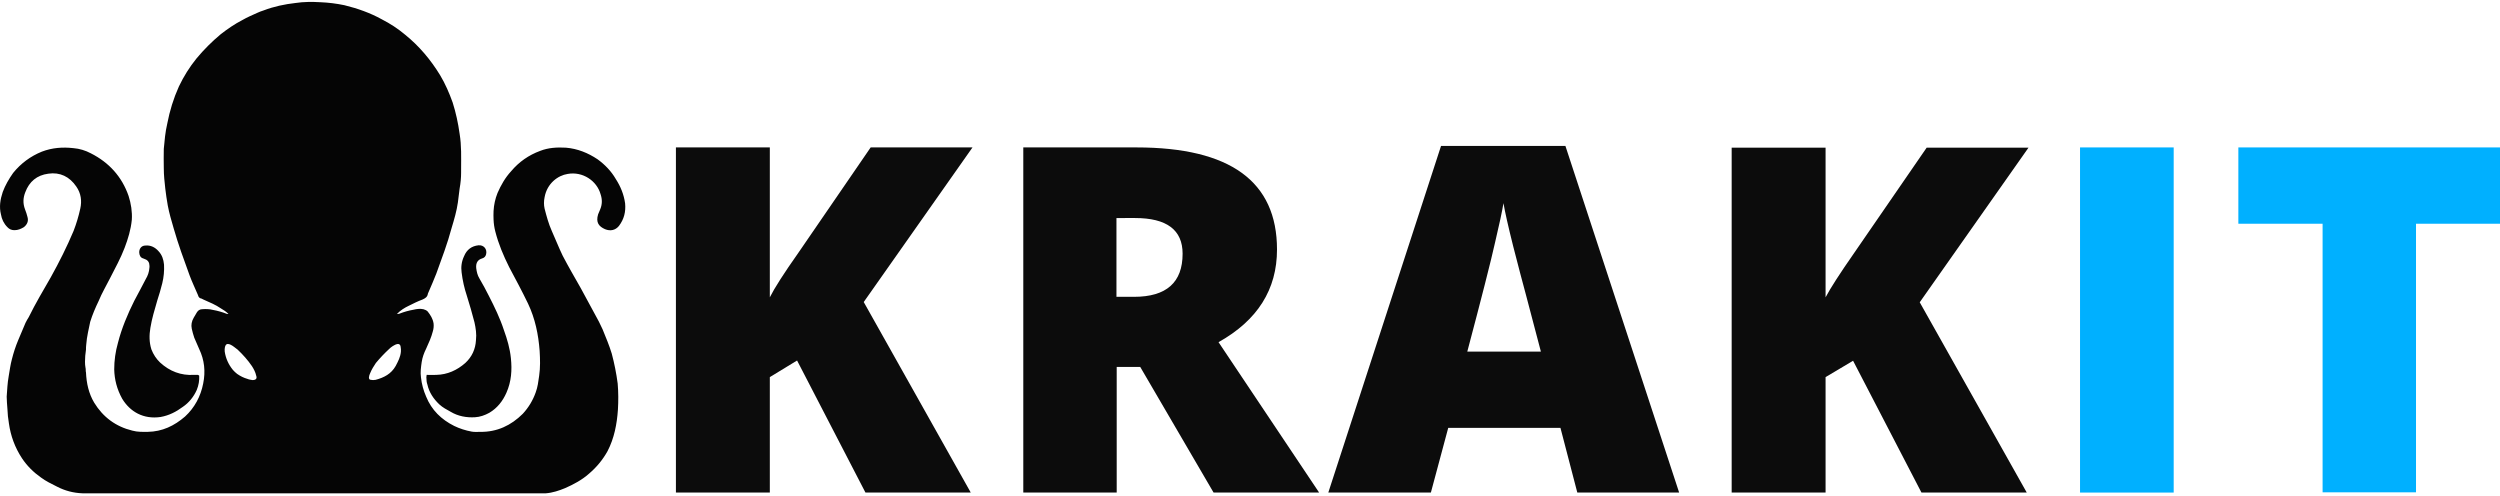
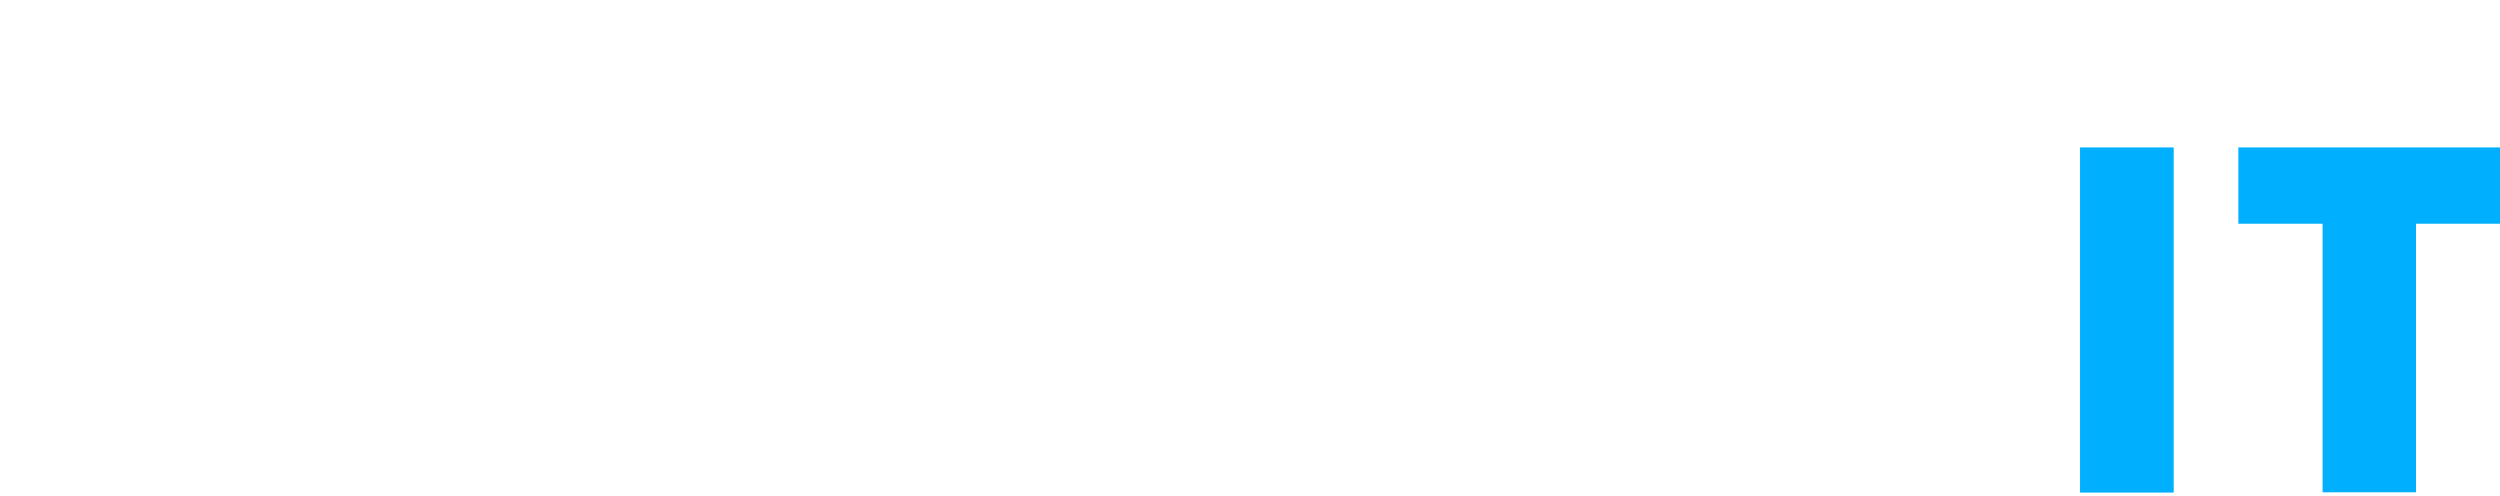
<svg xmlns="http://www.w3.org/2000/svg" version="1.2" viewBox="0 0 1009 200" width="1009" height="200">
  <style>.a{fill:#050505}.b{fill:#0c0c0c}.c{fill:#00b0ff}</style>
-   <path fill-rule="evenodd" class="a" d="m33.3 199.1q-5.5-0.2-10.3-2.7c-2.2-1.1-4.5-2.2-6.5-3.7-3-2.1-5.6-4.7-7.6-7.7-2.9-4.4-4.6-9.1-5.3-14.1q-0.5-2.9-0.6-5.8c-0.1-1.7-0.3-3.4-0.3-5 0.2-2.7 0.3-5.4 0.8-8.2 0.4-2.3 0.7-4.7 1.3-6.9q1-4 2.5-7.6 1.5-3.6 3-7.1c0.4-0.9 0.9-1.6 1.3-2.3 2.7-5.5 5.8-10.7 8.9-16.1 3.4-6.1 6.5-12.3 9.2-18.7q1.7-4.4 2.7-9c0.7-3.1 0.3-6.2-1.6-8.9-2.7-4-6.6-5.9-11.3-5.2-4.6 0.6-7.7 3.2-9.3 7.5-0.9 2.3-1 4.5-0.1 6.9q0.6 1.5 1 3.1c0.5 1.7-0.2 3.1-1.5 4.1-1.2 0.7-2.3 1.2-3.8 1.2q-1.7 0-2.8-1.2c-1.5-1.5-2.3-3.3-2.6-5.1-0.8-3.1-0.3-6.1 0.7-9.1 1-2.7 2.5-5.3 4.2-7.7q4.7-5.8 11.6-8.6c4.2-1.6 8.4-1.9 12.8-1.4q3.6 0.3 7 2.1c7.3 3.7 12.5 9.4 15.2 17.2 1 3.1 1.5 6.4 1.3 9.6-0.4 4-1.5 7.6-2.9 11.3-1.6 4.2-3.8 8.2-5.9 12.3-1.5 3-3.3 6-4.6 9.2-1.3 2.7-2.5 5.5-3.4 8.4q-0.5 2.1-0.9 4.3-0.5 2.4-0.7 4.9c-0.1 0.7-0.1 1.4-0.1 2q-0.2 1.3-0.3 2.5c-0.1 1.6-0.2 3.2 0.1 4.8 0.2 0.7 0 1.3 0.2 1.9 0.2 4.4 1.1 8.5 3.3 12.2 3.6 5.9 8.8 9.7 15.4 11.3 2.1 0.6 4.3 0.5 6.2 0.5 5.9-0.1 10.7-2.4 15.1-6.2 3.8-3.5 6.3-8.1 7.3-13.3 1-4.9 0.5-9.5-1.6-13.9q-1-2.4-2-4.6-0.6-1.8-1-3.6-0.5-2.3 0.8-4.5 0.6-1.1 1.3-2.2c0.5-0.8 1.3-1.2 2.1-1.2 1.4-0.1 2.9-0.1 4.4 0.3q2.8 0.5 5.6 1.6c0.1 0 0.2 0 0.6 0-1-1-2-1.6-3-2.2-2.2-1.5-4.6-2.5-7.1-3.6q-0.5-0.2-0.8-0.4c-0.8-0.1-1.2-0.6-1.4-1.4-1.1-2.6-2.4-5.3-3.4-8-2.3-6.3-4.6-12.6-6.4-18.9-0.9-3.1-1.8-6.1-2.4-9.3q-0.6-3.4-1-6.8c-0.3-2.7-0.6-5.4-0.6-8.3 0-2.5-0.1-5.1 0-7.7 0.3-3.3 0.6-6.8 1.4-10.2 1-5.2 2.5-10.1 4.7-15q2.9-6.1 7.1-11.3c3-3.6 6.2-6.8 9.8-9.8 2.7-2.1 5.6-4.1 8.7-5.7 1.9-1.1 4-2 6-2.9 0.8-0.4 1.7-0.7 2.6-1 4.2-1.6 8.5-2.5 12.9-3 3.3-0.5 6.7-0.5 10.1-0.3q4.8 0.2 9.6 1.2c5.3 1.3 10.4 3.1 15.1 5.7q5.1 2.6 9.4 6.2c5.7 4.6 10.3 10.1 14.1 16.3 2.1 3.5 3.7 7.2 5.1 11.1 1.3 4.1 2.2 8.3 2.8 12.6 0.8 4.8 0.6 9.6 0.6 14.3q0 0.6 0 1.3c0 2.2-0.2 4.3-0.6 6.5q-0.4 2.8-0.7 5.6c-0.5 3.5-1.5 6.9-2.5 10.2-1.7 6.4-4 12.4-6.2 18.5-1 2.5-2 4.9-3.1 7.4 0 0.2-0.3 0.5-0.3 0.7-0.2 1.4-1.1 1.9-2.2 2.4-1.9 0.7-3.7 1.6-5.5 2.5-1.7 0.8-3.3 1.8-4.8 3.3 0.5 0 0.7 0 1-0.1q2.8-1.1 5.7-1.6c1.3-0.3 2.6-0.5 4-0.2 0.6 0.2 1.2 0.4 1.7 0.9 1.1 1.4 2.1 2.9 2.4 4.9 0.1 1.1 0 2.1-0.3 3.1-0.6 2.4-1.7 4.8-2.7 7-0.9 1.8-1.5 3.5-1.8 5.4-0.3 2.1-0.6 4.1-0.3 6.2 0.3 2.7 1 5.3 2.1 7.8 2.2 5.4 6.1 9.2 11.3 11.8q3.3 1.6 7.1 2.3c1.1 0.2 2.2 0.1 3.4 0.1 6.8 0.1 12.5-2.6 17.2-7.3q3.5-3.8 5.2-8.6c0.8-2.1 1.1-4.5 1.4-6.7 0.5-3.4 0.4-6.7 0.2-10.1-0.5-6.6-1.8-13-4.7-19.1-2.4-5-5-9.8-7.6-14.7-2.3-4.6-4.3-9.3-5.6-14.4q-0.6-2.3-0.7-4.8c0-1.1-0.1-2.3 0-3.4q0.2-3.8 1.6-7.3c1.4-3.2 3.1-6.2 5.5-8.8 3.2-3.8 7.1-6.5 11.7-8.2 3.3-1.3 6.8-1.5 10.4-1.3 4.7 0.4 8.9 2.1 12.8 4.7 3 2.2 5.5 4.8 7.3 7.9 2 3.1 3.3 6.3 3.8 9.9 0.3 3.4-0.4 6.3-2.5 9.1-1.4 1.7-3.4 2.2-5.6 1.3-2.5-1.1-3.8-2.7-2.8-6q0.4-1 0.8-1.9c0.9-2.1 0.9-4.1 0.2-6.2-1.5-5.4-7.2-9.3-13.3-8.2-3.9 0.6-8.3 3.8-9.3 9.4q-0.5 2.4 0 4.6c0.8 3.1 1.6 6.1 2.9 9 1.5 3.3 2.8 6.7 4.4 10 2.3 4.4 4.8 8.7 7.3 13.1q2.9 5.3 5.8 10.7 1.6 2.8 3 5.9c1.3 3.2 2.7 6.5 3.7 9.8q1.6 6 2.4 12.1c0.3 3.5 0.3 7.1 0.1 10.5-0.4 5.9-1.5 11.6-4.2 16.8q-2.9 5.2-7.5 9.1c-2.8 2.5-6.2 4.3-9.6 5.8-2.4 1-5.1 1.9-7.8 2.1zm68.6-45.7c1.5 0 1.9-0.7 1.5-1.8-0.3-1.4-1-2.7-1.7-3.8-1.7-2.5-3.6-4.6-5.8-6.7-1-0.7-1.9-1.6-3.1-2.1-1.1-0.4-1.7-0.1-2 1q-0.2 0.9-0.1 1.9c0.4 2.7 1.5 5.2 3.3 7.4 0.5 0.6 1.1 1.1 1.7 1.6q2 1.4 4.1 2c0.7 0.3 1.5 0.4 2.1 0.5zm48.7 0c0.3-0.1 0.6 0 1-0.1 3.4-0.9 6.3-2.4 8.1-5.6 1-1.9 1.9-3.6 2.1-5.7q0.1-1-0.1-2c-0.1-1.1-0.9-1.4-1.9-1-1.1 0.5-2 1.1-2.8 1.9q-2.8 2.6-5.3 5.6c-0.8 1.2-1.7 2.6-2.3 4.1q-0.4 0.8-0.5 1.7c0 0.6 0.2 1 0.8 1q0.4 0.1 0.9 0.1zm21.6-2.1c1.4 0 2.6 0.1 3.9 0 4.5-0.1 8.4-1.9 11.7-4.8 2.7-2.5 4.1-5.6 4.3-9.2 0.3-2.5-0.1-4.9-0.6-7.2-0.9-3.6-2-7.2-3.1-10.8-1-3-1.7-6.1-2.1-9.4-0.3-2.2 0-4.4 1-6.5 1.1-2.7 3.1-4.1 5.8-4.4 2.1-0.2 3.6 1.5 3.1 3.6-0.2 0.8-0.6 1.4-1.6 1.7-1.7 0.5-2.6 1.7-2.4 3.9 0.2 1.5 0.5 2.9 1.3 4.2 1.4 2.4 2.6 4.6 3.8 7 2.3 4.5 4.5 9 6.1 13.9 1.3 3.6 2.4 7.3 2.8 11.3 0.5 4.7 0.2 9.4-1.8 13.9-1.5 3.4-3.7 6.2-6.9 8.1-1.8 1-3.8 1.7-5.8 1.8-3.4 0.2-6.8-0.4-9.8-2.2-1.6-0.9-3.2-1.7-4.6-3-2.3-2.2-4.1-4.8-4.8-8-0.3-0.8-0.4-1.8-0.4-2.7-0.1-0.2 0.1-0.6 0.1-1.2zm-91.8 0.3c0.1 1.9-0.2 3.9-1 5.8-1.2 2.7-3.1 5.1-5.6 6.8-2.7 2-5.6 3.5-9 4.1-6.9 1-12.3-2.1-15.5-7.4-2.1-3.8-3.1-7.7-3.2-11.8 0-3.6 0.5-7.2 1.5-10.7 1.5-5.9 3.9-11.6 6.6-17 1.5-2.9 3.1-5.7 4.6-8.7 0.9-1.5 1.4-3 1.5-4.6 0.1-0.6 0-1.1-0.1-1.8q-0.3-1-1.2-1.5c-0.3-0.1-0.7-0.3-1.2-0.5-1.1-0.3-1.5-1.2-1.6-2.3-0.1-1.5 0.8-2.9 2.5-2.9 2.1-0.2 3.9 0.7 5.3 2.3 1.4 1.5 2 3.3 2.2 5.4q0.2 3.8-0.7 7.5-0.9 3.6-2 6.9c-1.1 3.8-2.2 7.4-2.8 11.1-0.5 3-0.5 5.8 0.4 8.7q1.2 3.1 3.5 5.3c3.9 3.6 8.5 5.3 13.6 5q0.8 0 1.7 0c0 0 0.1 0.1 0.5 0.3z" />
-   <path fill-rule="evenodd" class="b" d="m348.6 121.9l43.2 76.9h-42.5l-27.6-53.3-11 6.7v46.6h-37.9v-139.3h37.9v60.5q2.8-5.6 11.4-17.8l29.3-42.7h41.1zm111.6 26.2h-9.5v50.7h-37.7v-139.3h45.7q56.7 0 56.7 41.2 0 24.2-23.6 37.4l40.6 60.7h-42.6zm-9.6-60.1v31.8h7.1q19.6 0 19.6-17.4 0-14.4-19.2-14.4zm227.1 110.8h-41.1l-6.8-26.1h-45.3l-7 26.1h-41.4l45.5-139.9h50.2zm-85.5-56.9h29.7l-6-22.8q-2.1-7.7-5.2-19.8-3-12-3.9-17.3-0.8 4.9-3.4 15.9-2.5 11.2-11.2 44zm182.6-19.9l43.2 76.8h-42.5l-27.6-53.2-11.1 6.6v46.6h-37.9v-139.2h37.9v60.4q2.9-5.5 11.4-17.7l29.4-42.7h41.1z" />
  <path class="c" d="m839.5 59.5h37.8v139.3h-37.8zm135.6 30.8v108.4h-37.7v-108.4h-34v-30.8h105.6v30.8z" />
</svg>